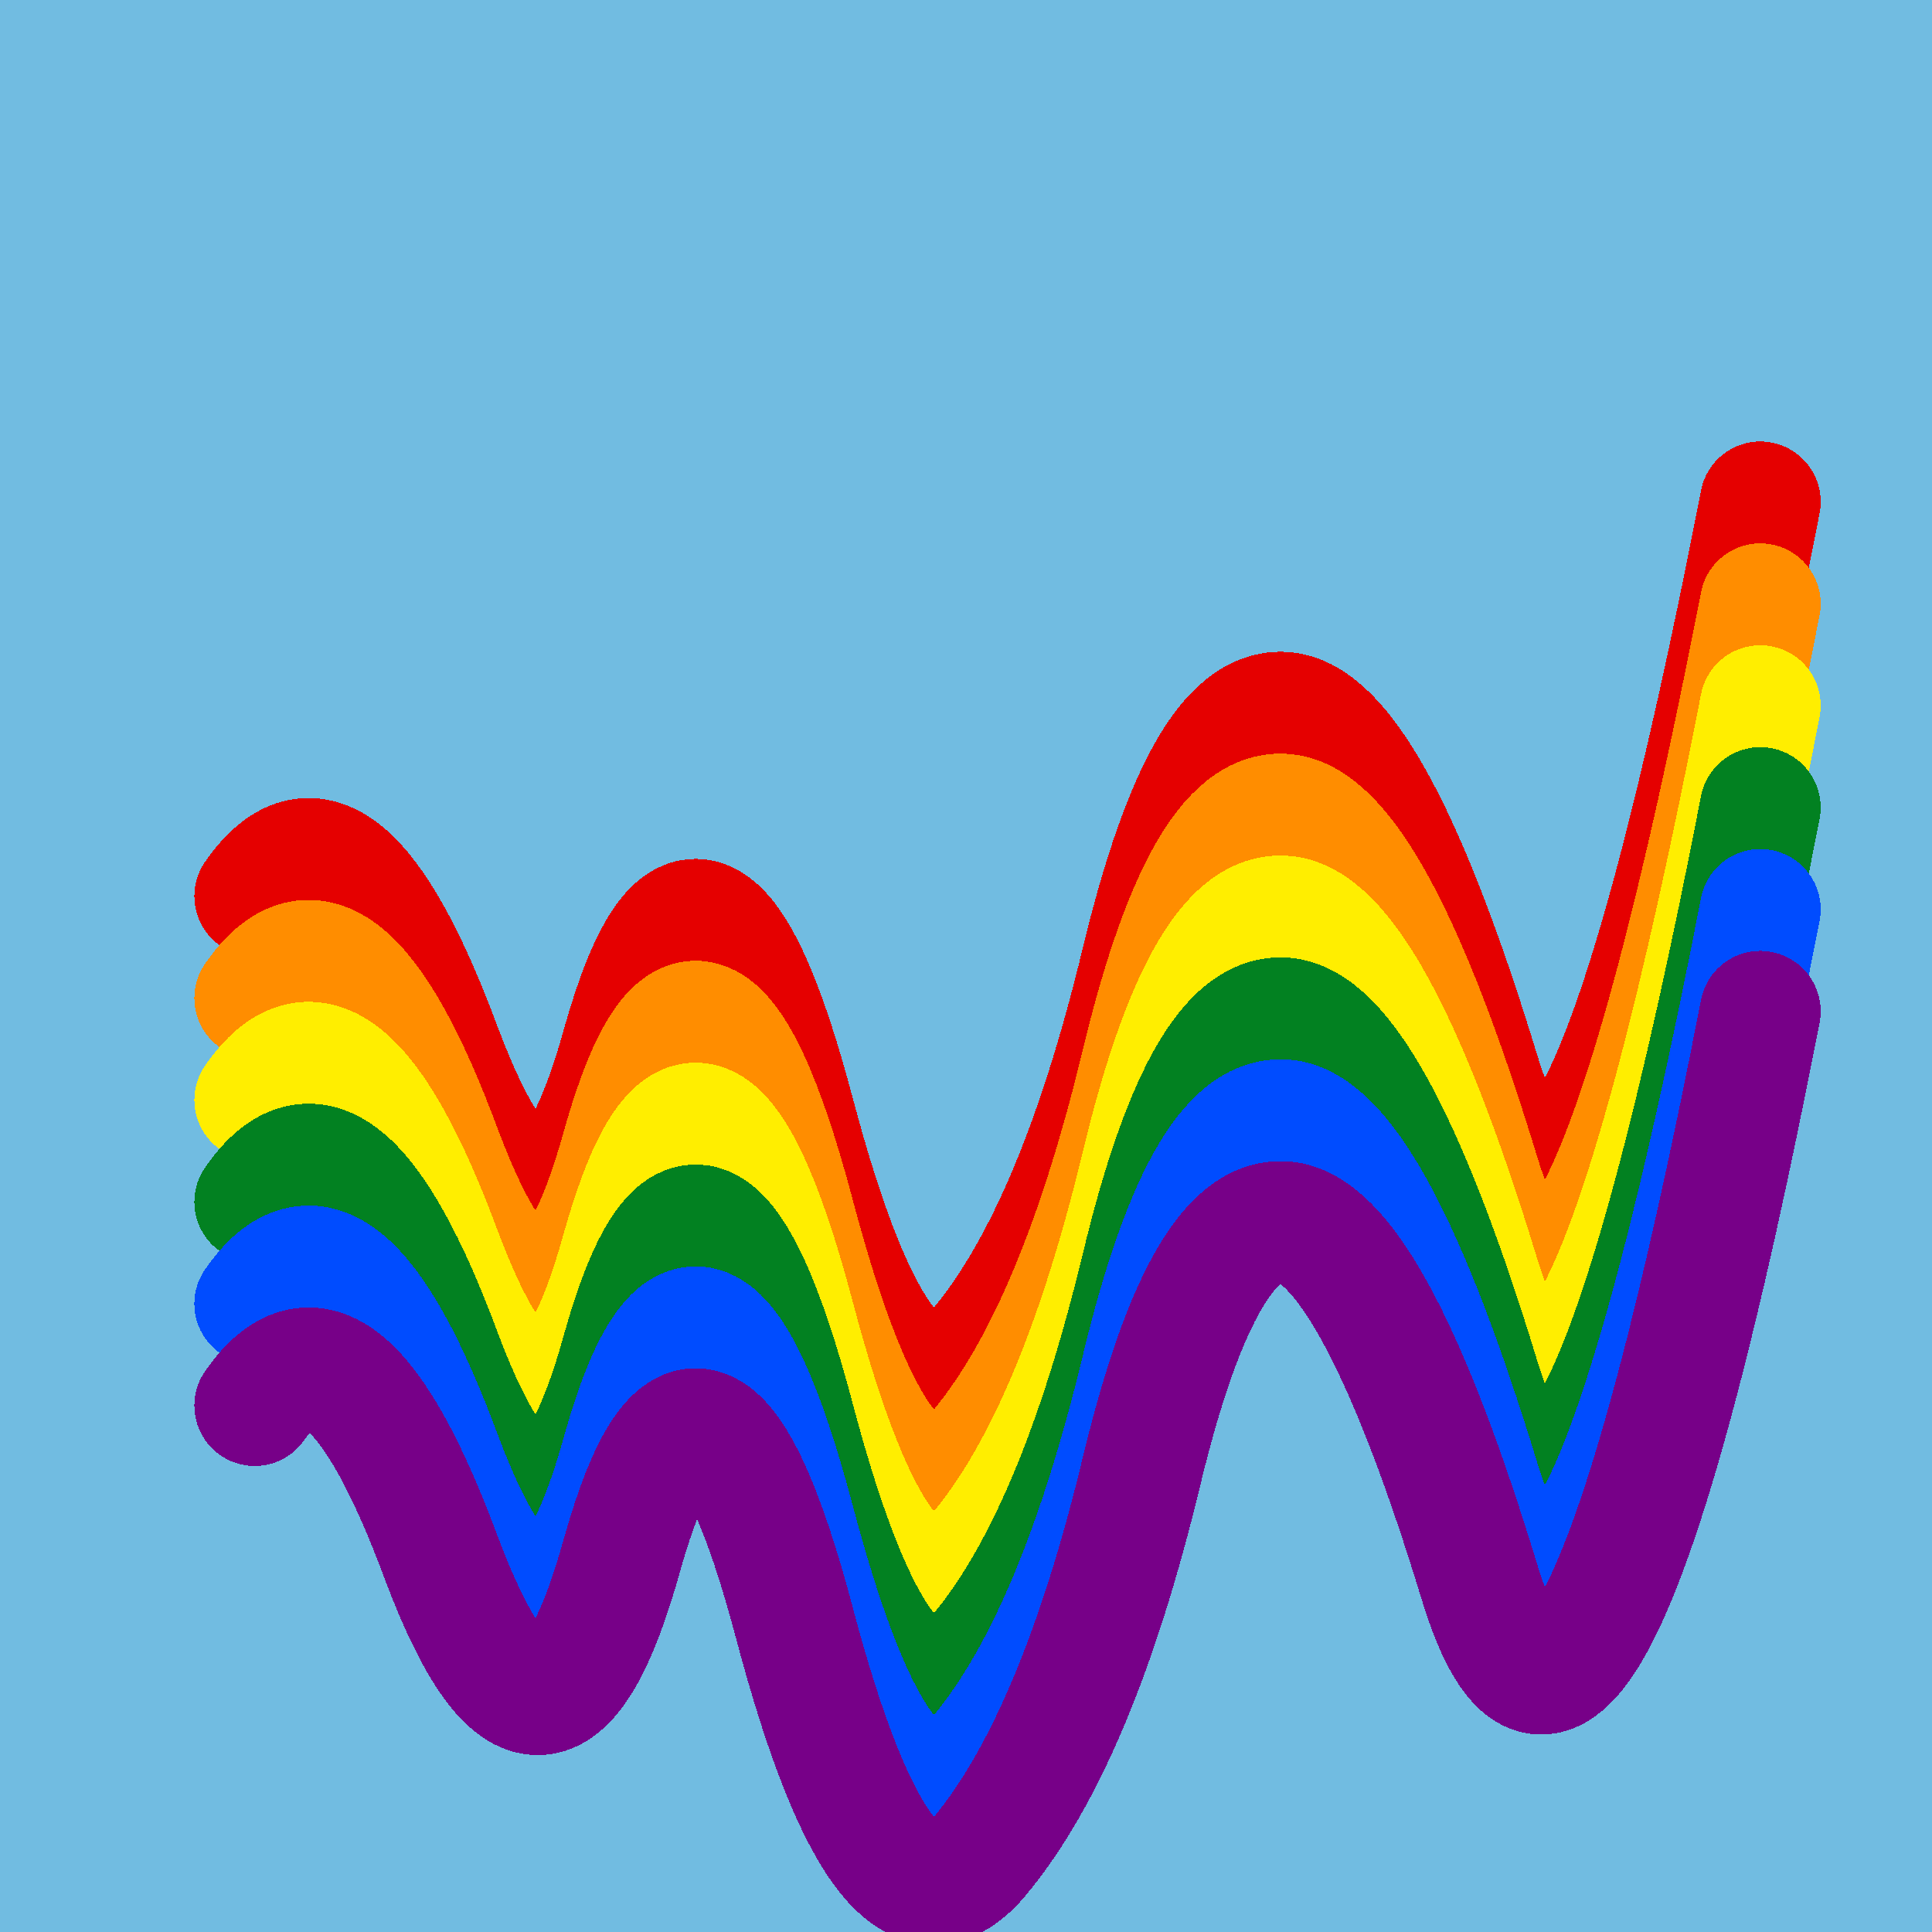
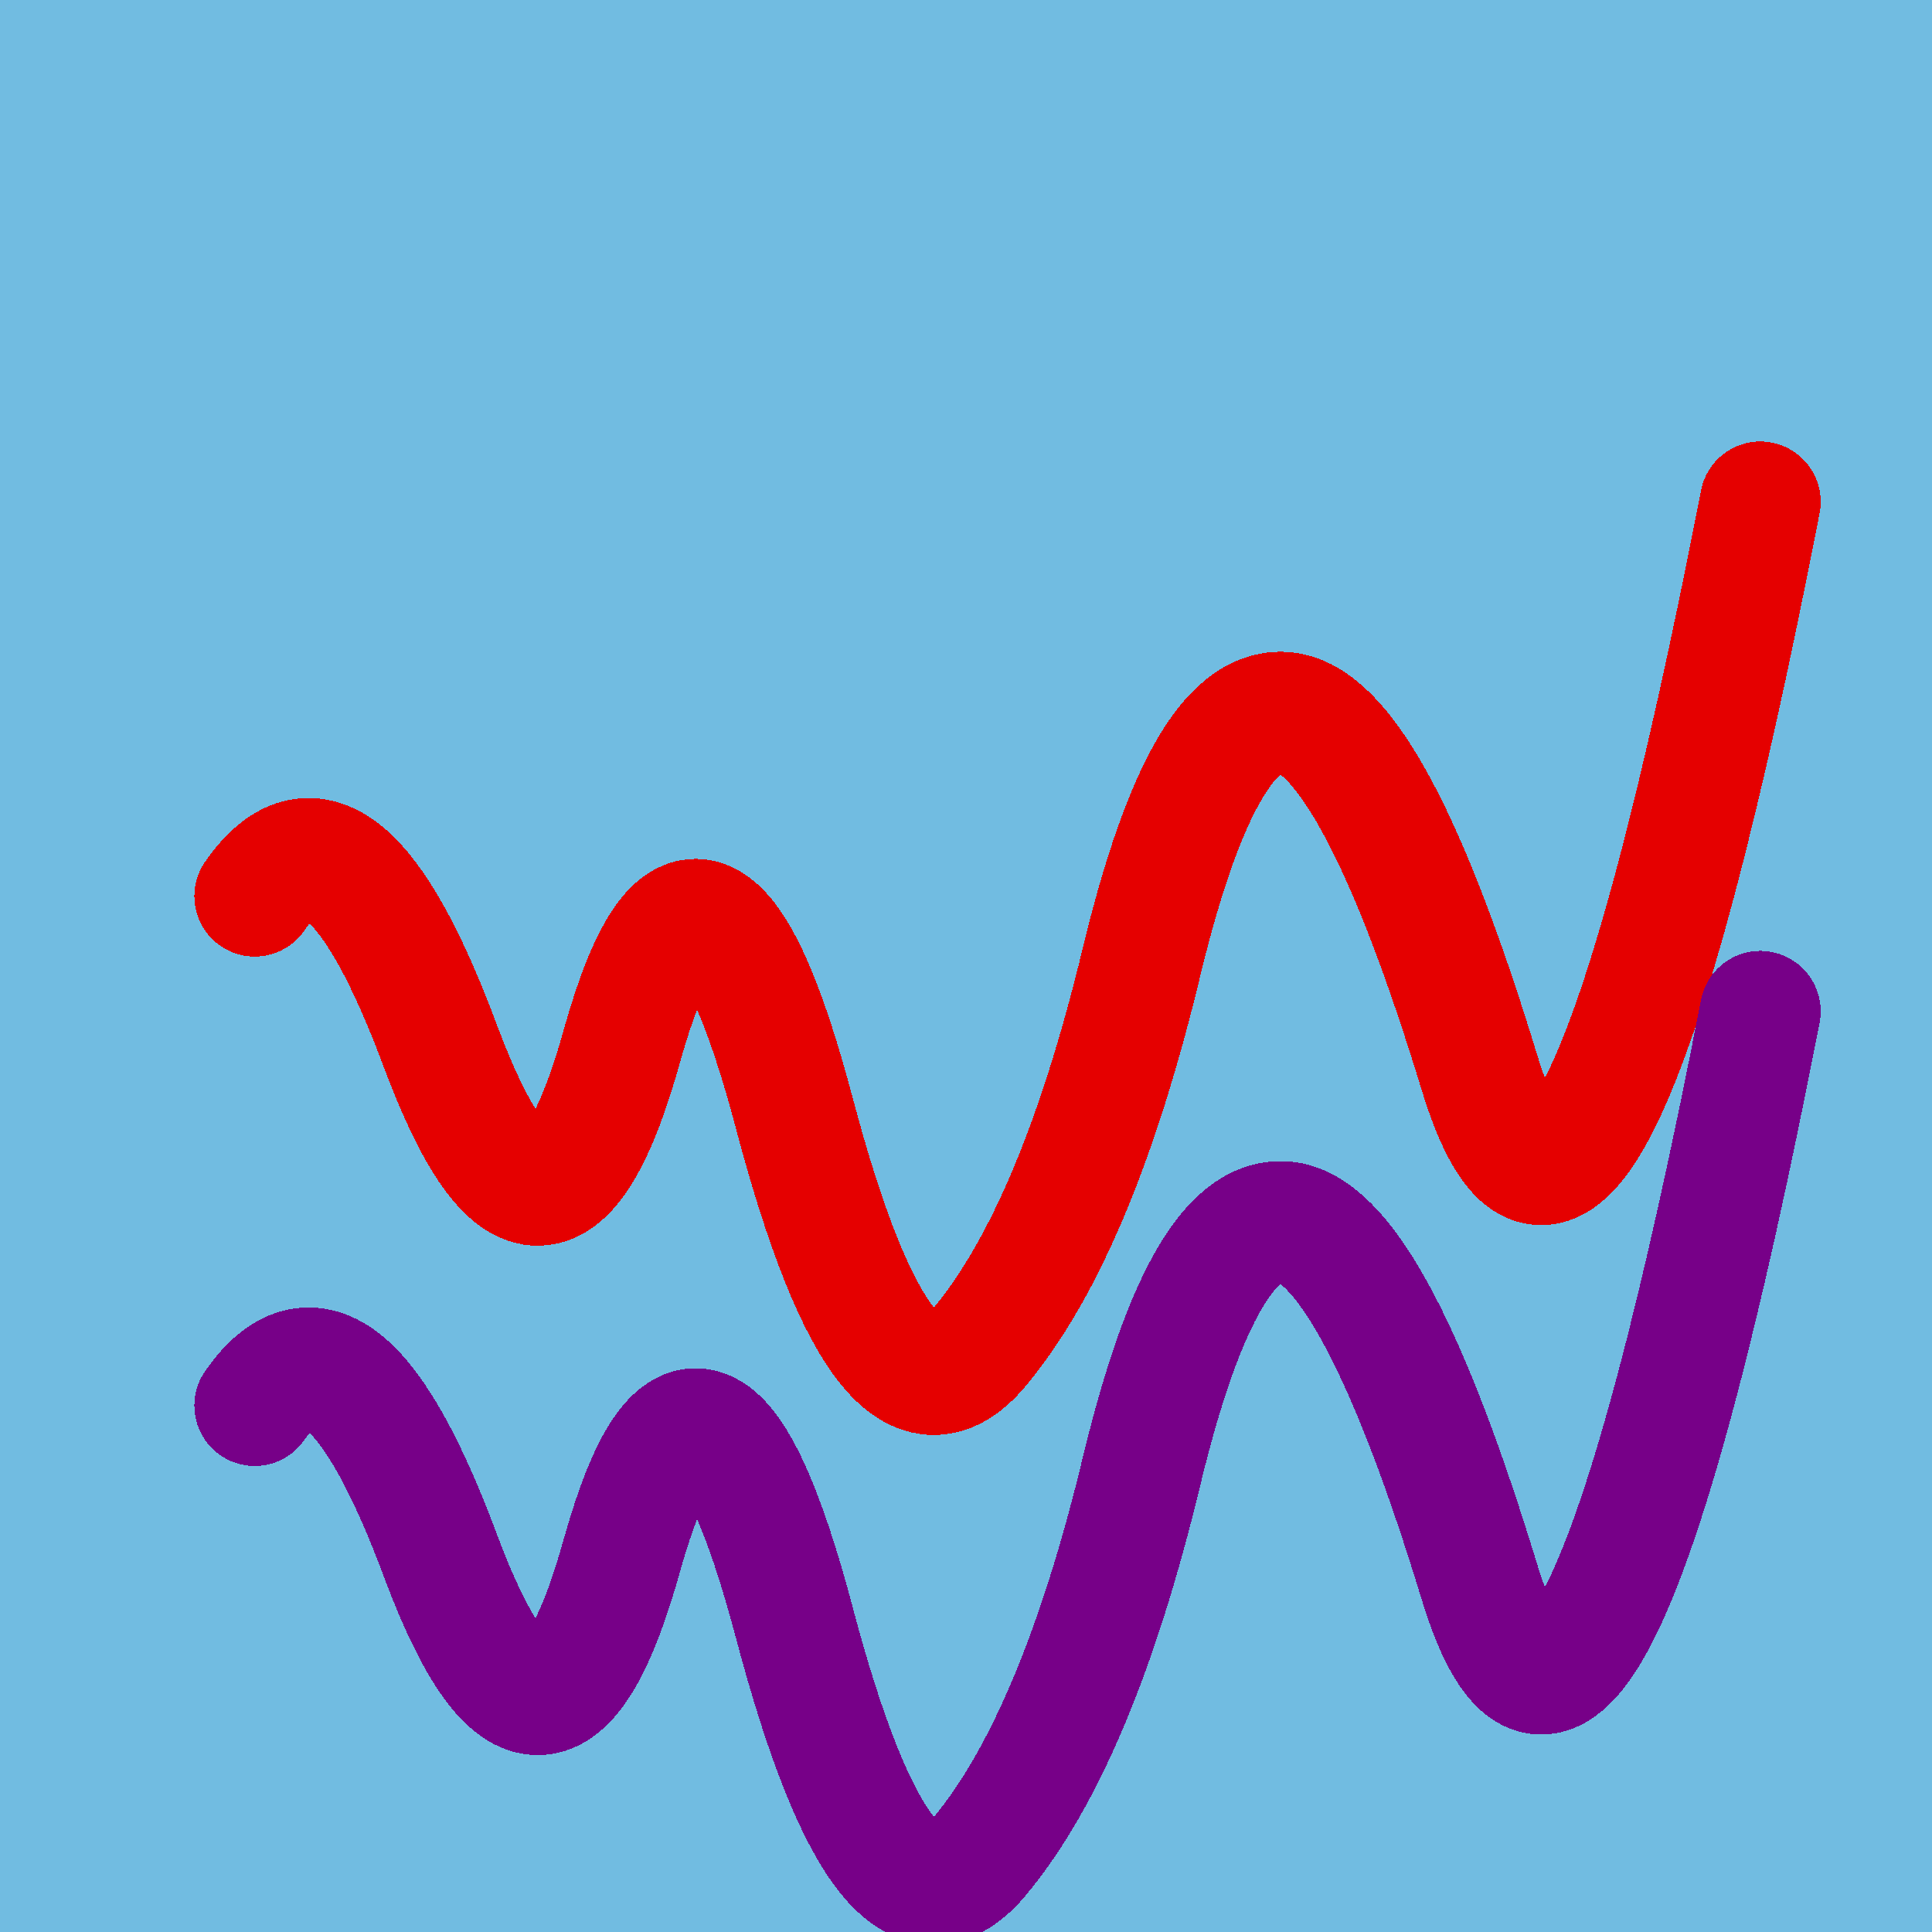
<svg xmlns="http://www.w3.org/2000/svg" width="1024" height="1024" viewBox="0 0 1024 1024" shape-rendering="crispEdges">
  <rect width="1024" height="1024" fill="#71BCE1" />
  <path d="M135,475 Q180,410,234,556,289,702,330,553,372,405,421,590,470,775,520,713,571,651,605,510,639,369,684,378,729,388,784,568,839,749,933,266" fill="transparent" stroke="#E50000" stroke-width="64" stroke-linecap="round" transform="translate(0,0)" />
-   <path d="M135,475 Q180,410,234,556,289,702,330,553,372,405,421,590,470,775,520,713,571,651,605,510,639,369,684,378,729,388,784,568,839,749,933,266" fill="transparent" stroke="#FF8D00" stroke-width="64" stroke-linecap="round" transform="translate(0,54)" />
-   <path d="M135,475 Q180,410,234,556,289,702,330,553,372,405,421,590,470,775,520,713,571,651,605,510,639,369,684,378,729,388,784,568,839,749,933,266" fill="transparent" stroke="#FFEE00" stroke-width="64" stroke-linecap="round" transform="translate(0,108)" />
-   <path d="M135,475 Q180,410,234,556,289,702,330,553,372,405,421,590,470,775,520,713,571,651,605,510,639,369,684,378,729,388,784,568,839,749,933,266" fill="transparent" stroke="#028121" stroke-width="64" stroke-linecap="round" transform="translate(0,162)" />
-   <path d="M135,475 Q180,410,234,556,289,702,330,553,372,405,421,590,470,775,520,713,571,651,605,510,639,369,684,378,729,388,784,568,839,749,933,266" fill="transparent" stroke="#004CFF" stroke-width="64" stroke-linecap="round" transform="translate(0,216)" />
  <path d="M135,475 Q180,410,234,556,289,702,330,553,372,405,421,590,470,775,520,713,571,651,605,510,639,369,684,378,729,388,784,568,839,749,933,266" fill="transparent" stroke="#770088" stroke-width="64" stroke-linecap="round" transform="translate(0,270)" />
</svg>